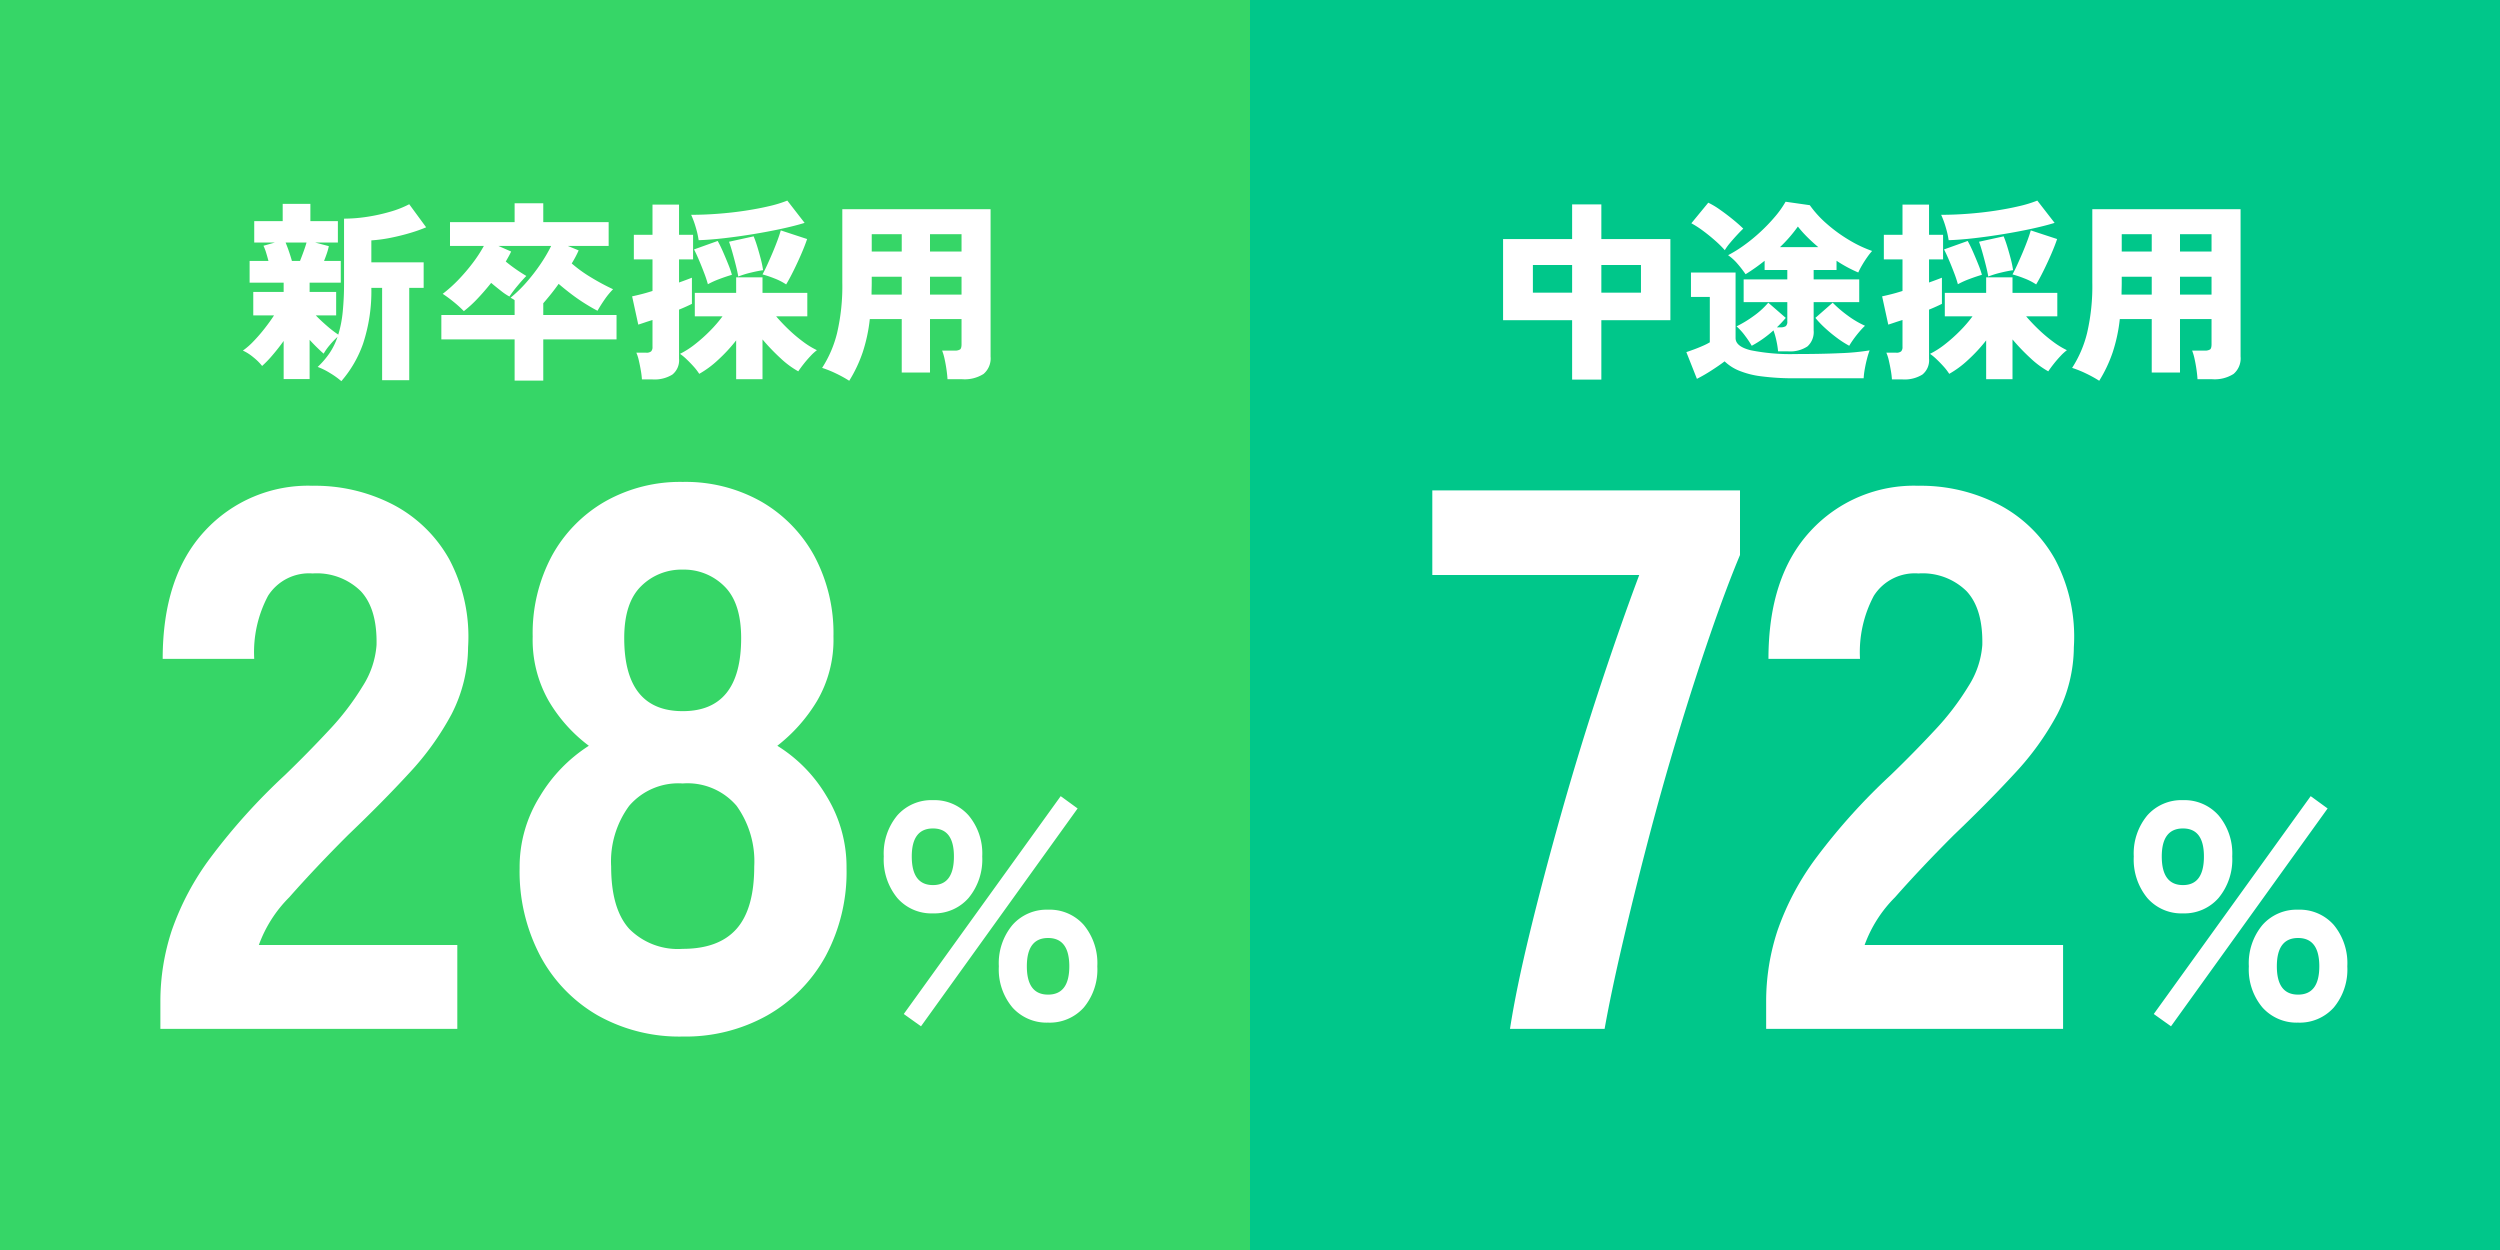
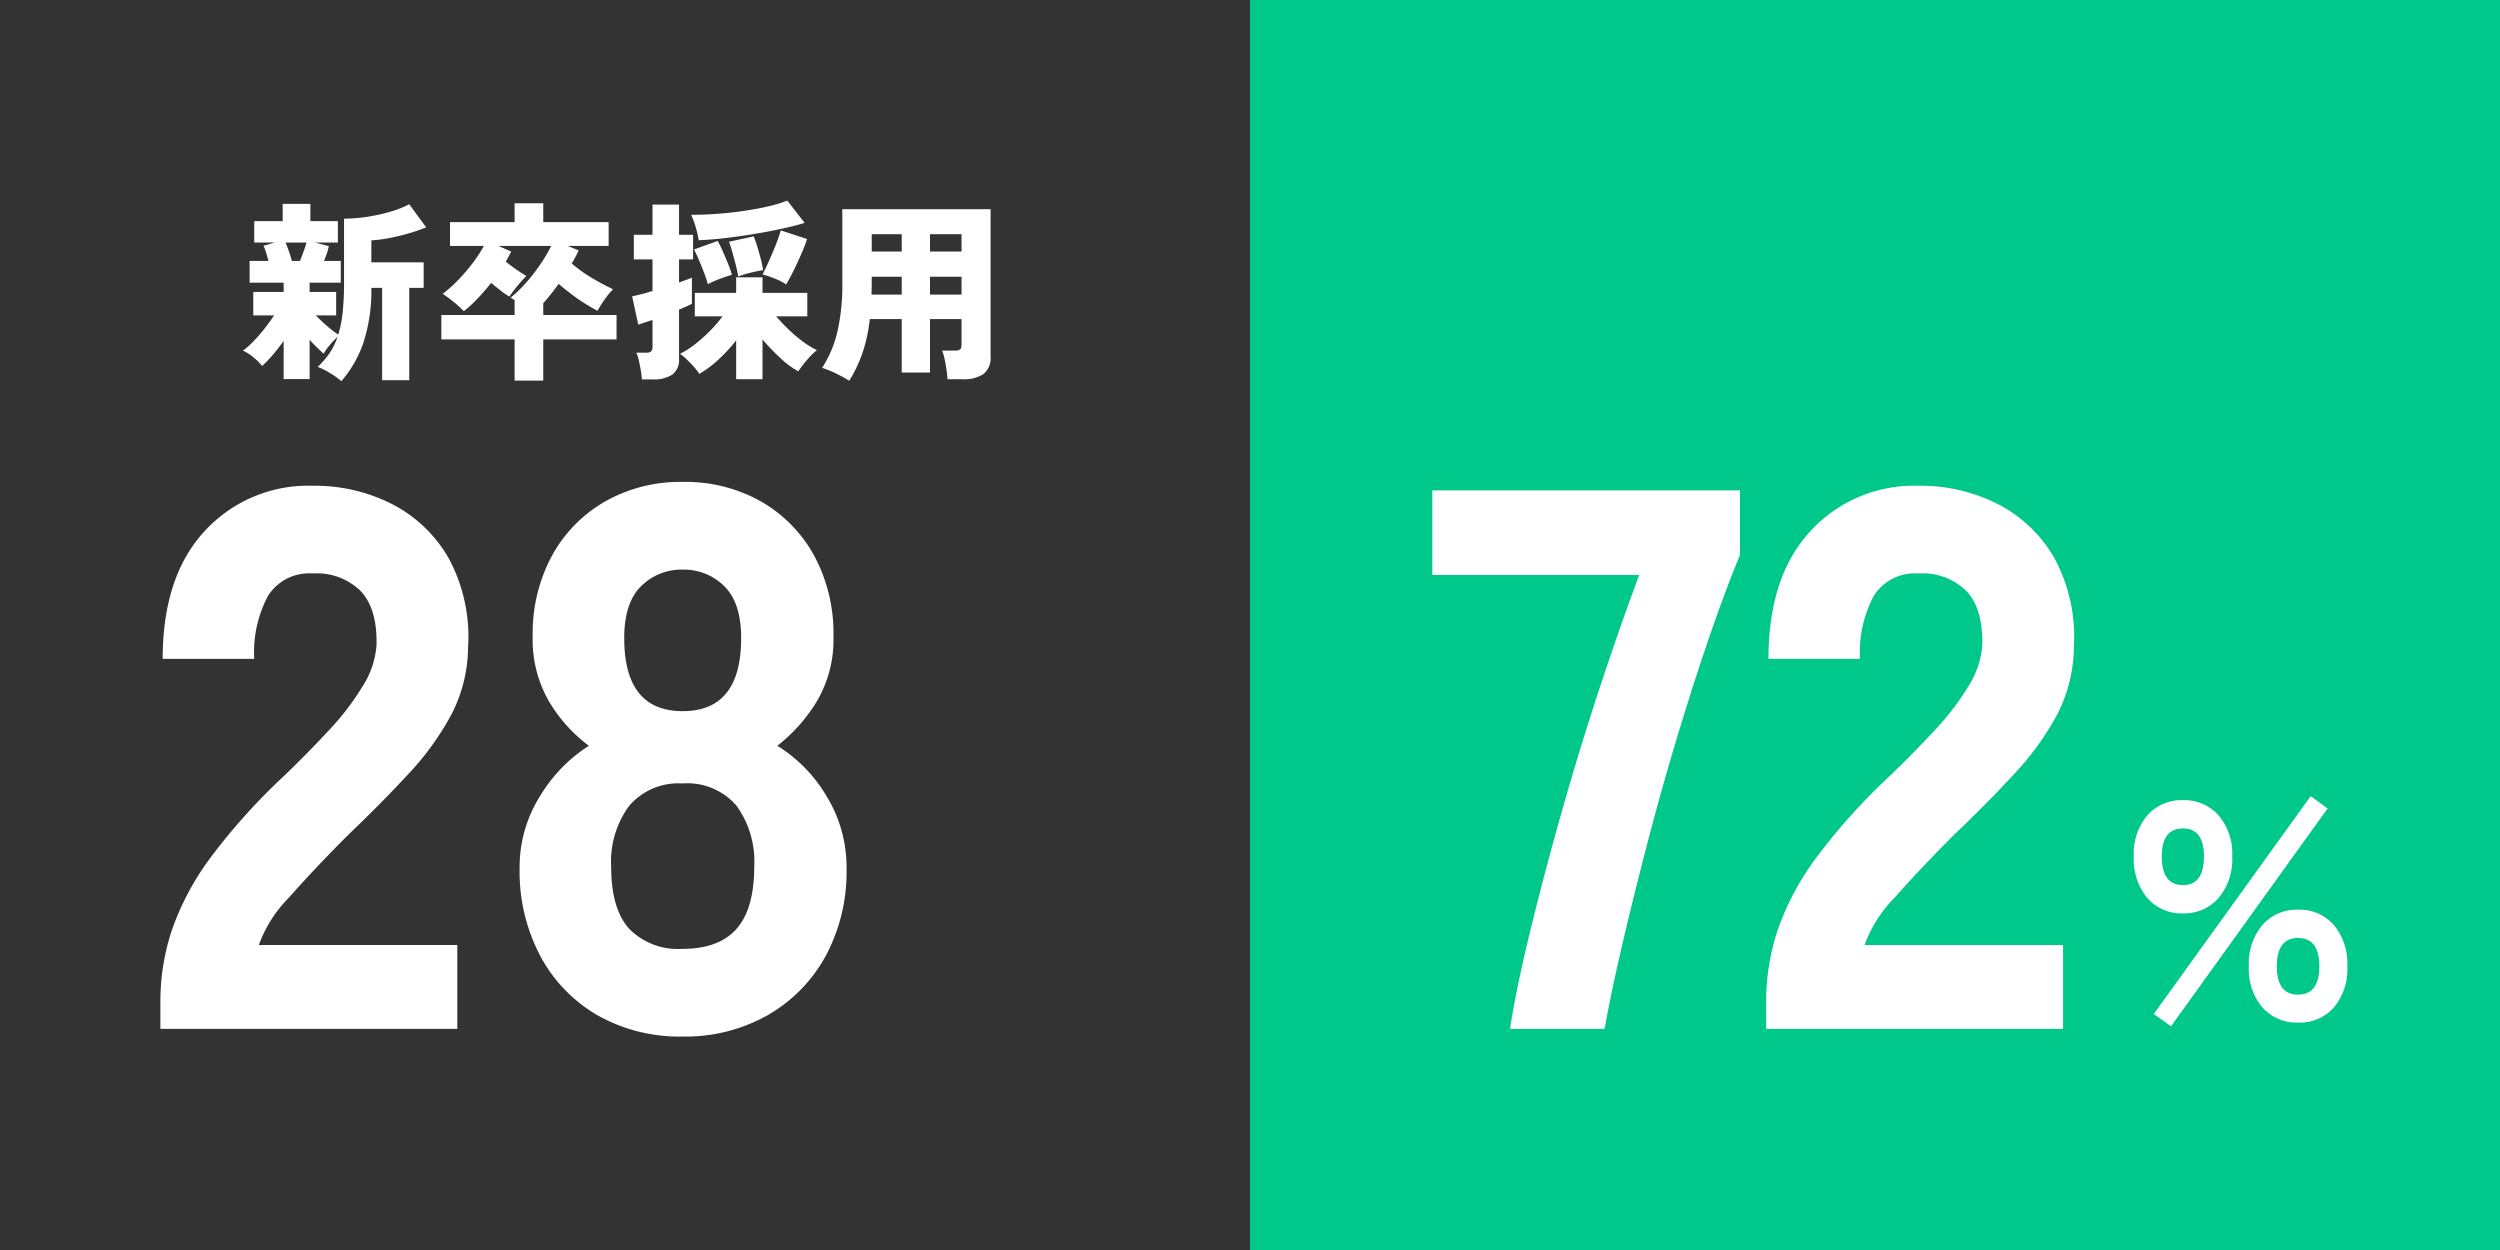
<svg xmlns="http://www.w3.org/2000/svg" width="260" height="130" viewBox="0 0 260 130">
  <rect x="0" y="0" width="260" height="130" fill="#333333" stroke="none" />
  <g id="グループ_254" data-name="グループ 254" transform="translate(-60 -116)">
    <g id="グループ_233" data-name="グループ 233" transform="translate(0 -1)">
-       <rect id="長方形_1109" data-name="長方形 1109" width="130" height="130" transform="translate(60 117)" fill="#36d667" />
-       <path id="パス_204" data-name="パス 204" d="M-5.968-11.008a4.7,4.7,0,0,1-3.712-1.6,6.307,6.307,0,0,1-1.408-4.32A6.2,6.2,0,0,1-9.68-21.2a4.727,4.727,0,0,1,3.712-1.584,4.739,4.739,0,0,1,3.7,1.584A6.152,6.152,0,0,1-.848-16.928a6.261,6.261,0,0,1-1.424,4.32A4.717,4.717,0,0,1-5.968-11.008ZM6,.352A4.761,4.761,0,0,1,2.3-1.216,6.14,6.14,0,0,1,.88-5.5,6.2,6.2,0,0,1,2.3-9.808,4.739,4.739,0,0,1,6-11.392,4.727,4.727,0,0,1,9.712-9.808,6.245,6.245,0,0,1,11.12-5.5,6.184,6.184,0,0,1,9.712-1.216,4.749,4.749,0,0,1,6,.352ZM-7.216.736-9.008-.544,7.312-23.2l1.76,1.28ZM6-2.56q2.208,0,2.208-2.944T6-8.448q-2.208,0-2.208,2.944T6-2.56ZM-5.968-13.952q2.176,0,2.176-2.976,0-2.912-2.176-2.912-2.208,0-2.208,2.912Q-8.176-13.952-5.968-13.952Z" transform="translate(163 223)" fill="#fff" />
      <path id="パス_203" data-name="パス 203" d="M-36.32,0V-2.88a23.494,23.494,0,0,1,1.2-7.4,28.015,28.015,0,0,1,4.04-7.56,64.025,64.025,0,0,1,7.72-8.56q2.4-2.32,4.56-4.64a27.476,27.476,0,0,0,3.52-4.6,9.164,9.164,0,0,0,1.44-4.28q.08-3.76-1.64-5.6a6.513,6.513,0,0,0-5-1.84,5.048,5.048,0,0,0-4.64,2.32,12.469,12.469,0,0,0-1.44,6.56h-9.52q0-8.56,4.36-13.28a14.609,14.609,0,0,1,11.24-4.72,17.657,17.657,0,0,1,8.36,1.96,14.256,14.256,0,0,1,5.84,5.68,17.2,17.2,0,0,1,1.96,9.16,15.436,15.436,0,0,1-1.72,6.96,29.087,29.087,0,0,1-4.4,6.12q-2.76,3-6.36,6.44-3.44,3.44-6.12,6.48a13.511,13.511,0,0,0-3.16,4.96H-5.44V0ZM18,.8A17.327,17.327,0,0,1,9.16-1.4,15.59,15.59,0,0,1,3.2-7.56a18.826,18.826,0,0,1-2.16-9.16A13.86,13.86,0,0,1,3.16-24.2a15.959,15.959,0,0,1,5.08-5.24,15.855,15.855,0,0,1-4.16-4.64A12.825,12.825,0,0,1,2.4-40.8a17.017,17.017,0,0,1,2-8.4,14.573,14.573,0,0,1,5.52-5.64A15.819,15.819,0,0,1,18-56.88a15.979,15.979,0,0,1,8.16,2.04,14.573,14.573,0,0,1,5.52,5.64,17.017,17.017,0,0,1,2,8.4,12.592,12.592,0,0,1-1.72,6.72,16.937,16.937,0,0,1-4.12,4.64,15.312,15.312,0,0,1,5.12,5.24,14.059,14.059,0,0,1,2.08,7.48,18.491,18.491,0,0,1-2.2,9.2A15.859,15.859,0,0,1,26.8-1.4,17.385,17.385,0,0,1,18,.8Zm0-9.12q3.76,0,5.6-2.08t1.84-6.48A9.9,9.9,0,0,0,23.6-23.2,6.712,6.712,0,0,0,18-25.52a6.734,6.734,0,0,0-5.56,2.32,9.756,9.756,0,0,0-1.88,6.32q0,4.4,1.88,6.48A7.115,7.115,0,0,0,18-8.32Zm0-24.72q6.08,0,6.08-7.6,0-3.68-1.76-5.4A5.944,5.944,0,0,0,18-47.76a5.944,5.944,0,0,0-4.32,1.72q-1.76,1.72-1.76,5.4Q11.92-33.04,18-33.04Z" transform="translate(113 224)" fill="#fff" />
      <path id="パス_202" data-name="パス 202" d="M-29.5,1.64A8.5,8.5,0,0,0-30.69.79,7.177,7.177,0,0,0-31.96.16a8.705,8.705,0,0,0,1.23-1.43,7,7,0,0,0,.83-1.69,8.246,8.246,0,0,0-.8.84,5.773,5.773,0,0,0-.64.9q-.28-.24-.67-.62t-.79-.82V1.42h-2.7V-2.54q-.56.78-1.17,1.49A10.98,10.98,0,0,1-37.74.06a5.666,5.666,0,0,0-.92-.91,4.891,4.891,0,0,0-1.08-.69,7.3,7.3,0,0,0,1.1-.96,16.855,16.855,0,0,0,1.17-1.35q.57-.73.97-1.35h-2.16V-7.64h3.16V-8.6h-3.54v-2.26h1.96q-.12-.46-.25-.88a4.687,4.687,0,0,0-.27-.7l1.2-.34h-2.16V-15h2.96v-1.8h2.88V-15h2.86v2.22h-2.38l1.44.38a6.456,6.456,0,0,1-.21.76q-.13.38-.29.78h1.74V-8.6H-32.8v.96h2.76V-5.2h-2.12q.5.52,1.16,1.09a11.42,11.42,0,0,0,1.18.91,12.12,12.12,0,0,0,.46-2.34,29.159,29.159,0,0,0,.14-3.04v-6.68a15.919,15.919,0,0,0,2.39-.19,18.378,18.378,0,0,0,2.41-.53,10.386,10.386,0,0,0,1.98-.78l1.76,2.4a15.718,15.718,0,0,1-1.67.59q-.97.29-2.02.5a15.052,15.052,0,0,1-2.01.27v2.28h5.44v2.66h-1.5v9.6h-2.82v-9.6h-1.12a17.4,17.4,0,0,1-.86,5.8A12,12,0,0,1-29.5,1.64Zm-5.14-12.5h.84q.2-.5.39-1.03t.29-.89H-35.3q.16.38.34.9T-34.64-10.86ZM-11.48,1.58V-2.7H-19.1V-5.24h7.62V-6.78a1.438,1.438,0,0,0-.21-.14q-.11-.06-.21-.12a13.532,13.532,0,0,0,1.64-1.59,19.03,19.03,0,0,0,1.47-1.9,15.714,15.714,0,0,0,1.11-1.89h-5.48l1.32.58q-.12.26-.26.51t-.3.53q.48.4,1.04.79t1.1.71q-.42.42-.94,1.05a12.525,12.525,0,0,0-.82,1.09,5.652,5.652,0,0,1-.85-.57q-.53-.41-1.05-.85-.68.86-1.41,1.63a12.585,12.585,0,0,1-1.43,1.31,11.485,11.485,0,0,0-1.07-.97,12.836,12.836,0,0,0-1.13-.83A14.315,14.315,0,0,0-17.33-8.9a19.287,19.287,0,0,0,1.48-1.73,14.352,14.352,0,0,0,1.17-1.79H-18.2V-14.9h6.72v-1.96H-8.5v1.96h6.8v2.48H-5.94l1.12.46q-.14.32-.32.66t-.4.7A14.119,14.119,0,0,0-3.53-9.15,23.509,23.509,0,0,0-1.24-7.92,7.76,7.76,0,0,0-2.1-6.88q-.42.6-.76,1.2-.58-.3-1.3-.75t-1.43-.99Q-6.3-7.96-6.9-8.48q-.38.54-.79,1.05t-.81.97v1.22H-.88V-2.7H-8.5V1.58Zm23.04-.14V-2.6A16.593,16.593,0,0,1,9.67-.56,10.164,10.164,0,0,1,7.72.88,5.838,5.838,0,0,0,7.12.1q-.36-.4-.73-.75a5.223,5.223,0,0,0-.67-.55,8.9,8.9,0,0,0,1.55-.99,16.074,16.074,0,0,0,1.57-1.4,13.485,13.485,0,0,0,1.3-1.51H7.26V-7.54h4.3V-9.16H14.3v1.62h4.66V-5.1H15.72a18.835,18.835,0,0,0,1.3,1.37,15.378,15.378,0,0,0,1.49,1.26,8.708,8.708,0,0,0,1.45.89,4.756,4.756,0,0,0-.65.59q-.37.39-.71.82t-.58.79A9.3,9.3,0,0,1,16.17-.75,21.569,21.569,0,0,1,14.3-2.7V1.44Zm-9.8.02A8.1,8.1,0,0,0,1.65.55Q1.56.02,1.44-.5a4.275,4.275,0,0,0-.26-.82H2.2a.736.736,0,0,0,.52-.14.633.633,0,0,0,.14-.46v-2.8q-.46.14-.84.27t-.64.21L.74-7.18q.38-.08.94-.22t1.18-.34v-3.28H.92v-2.56H2.86v-3.14H5.62v3.14H7.08v2.56H5.62v2.4q.84-.3,1.34-.5V-6.4q-.24.12-.59.28t-.75.32V-.7A1.9,1.9,0,0,1,4.92.96a3.531,3.531,0,0,1-2.06.5Zm5.9-14.48a9.337,9.337,0,0,0-.3-1.33,9.436,9.436,0,0,0-.48-1.31q1.36,0,2.81-.11t2.83-.32q1.38-.21,2.51-.48a12.438,12.438,0,0,0,1.85-.57l1.8,2.32q-1.04.32-2.43.62t-2.92.55q-1.53.25-3,.42T7.66-13.02Zm9.1,4.6a6.194,6.194,0,0,0-1.21-.62,11.009,11.009,0,0,0-1.25-.42q.22-.4.49-.99t.55-1.25q.28-.66.51-1.28t.35-1.06l2.74.9q-.22.66-.6,1.54t-.8,1.73Q17.12-9.02,16.76-8.42ZM8.62-8.44a11.936,11.936,0,0,0-.38-1.15q-.26-.69-.55-1.37t-.51-1.1l2.46-.88q.26.46.55,1.12t.55,1.31a10.454,10.454,0,0,1,.38,1.09q-.56.16-1.28.43A8.961,8.961,0,0,0,8.62-8.44Zm3.16-.8q-.08-.48-.25-1.16t-.36-1.35q-.19-.67-.35-1.11l2.56-.56q.2.48.4,1.14t.36,1.29a9.543,9.543,0,0,1,.22,1.09q-.56.08-1.3.26A9.162,9.162,0,0,0,11.78-9.24ZM23.32,1.6A13.037,13.037,0,0,0,21.9.82,10.91,10.91,0,0,0,20.5.26a11.912,11.912,0,0,0,1.56-3.64,21.548,21.548,0,0,0,.54-5.26v-7.6H38.02V-.92A2.121,2.121,0,0,1,37.29.89a3.658,3.658,0,0,1-2.21.55H33.54q-.02-.4-.1-.97t-.2-1.12a5.453,5.453,0,0,0-.26-.89h1.3a.962.962,0,0,0,.57-.12Q35-1.78,35-2.2V-4.82H31.72V.74H28.78V-4.82H25.46a16.8,16.8,0,0,1-.74,3.46A14.276,14.276,0,0,1,23.32,1.6Zm8.4-8.96H35V-9.22H31.72Zm0-4.48H35v-1.8H31.72ZM25.64-7.36h3.14V-9.22H25.66v.58q0,.32-.01.65T25.64-7.36Zm.02-4.48h3.12v-1.8H25.66Z" transform="translate(125 155)" fill="#fff" />
    </g>
    <g id="グループ_234" data-name="グループ 234" transform="translate(130 -1)">
      <rect id="長方形_1109-2" data-name="長方形 1109" width="130" height="130" transform="translate(60 117)" fill="#00c78a" />
      <path id="パス_201" data-name="パス 201" d="M-5.968-11.008a4.7,4.7,0,0,1-3.712-1.6,6.307,6.307,0,0,1-1.408-4.32A6.2,6.2,0,0,1-9.68-21.2a4.727,4.727,0,0,1,3.712-1.584,4.739,4.739,0,0,1,3.7,1.584A6.152,6.152,0,0,1-.848-16.928a6.261,6.261,0,0,1-1.424,4.32A4.717,4.717,0,0,1-5.968-11.008ZM6,.352A4.761,4.761,0,0,1,2.3-1.216,6.14,6.14,0,0,1,.88-5.5,6.2,6.2,0,0,1,2.3-9.808,4.739,4.739,0,0,1,6-11.392,4.727,4.727,0,0,1,9.712-9.808,6.245,6.245,0,0,1,11.12-5.5,6.184,6.184,0,0,1,9.712-1.216,4.749,4.749,0,0,1,6,.352ZM-7.216.736-9.008-.544,7.312-23.2l1.76,1.28ZM6-2.56q2.208,0,2.208-2.944T6-8.448q-2.208,0-2.208,2.944T6-2.56ZM-5.968-13.952q2.176,0,2.176-2.976,0-2.912-2.176-2.912-2.208,0-2.208,2.912Q-8.176-13.952-5.968-13.952Z" transform="translate(163 223)" fill="#fff" />
      <path id="パス_200" data-name="パス 200" d="M-25.96,0q.64-4.16,2.08-10.08t3.32-12.56q1.88-6.64,4-13.04t4.04-11.52H-34.04V-56h32v6.72q-1.44,3.44-3.12,8.32T-8.52-30.52q-1.68,5.56-3.16,11.24T-14.32-8.6q-1.16,5-1.8,8.6ZM.68,0V-2.88a23.494,23.494,0,0,1,1.2-7.4,28.015,28.015,0,0,1,4.04-7.56,64.025,64.025,0,0,1,7.72-8.56q2.4-2.32,4.56-4.64a27.476,27.476,0,0,0,3.52-4.6,9.164,9.164,0,0,0,1.44-4.28q.08-3.76-1.64-5.6a6.513,6.513,0,0,0-5-1.84,5.048,5.048,0,0,0-4.64,2.32,12.469,12.469,0,0,0-1.44,6.56H.92q0-8.56,4.36-13.28a14.609,14.609,0,0,1,11.24-4.72,17.657,17.657,0,0,1,8.36,1.96,14.256,14.256,0,0,1,5.84,5.68,17.2,17.2,0,0,1,1.96,9.16,15.436,15.436,0,0,1-1.72,6.96,29.087,29.087,0,0,1-4.4,6.12q-2.76,3-6.36,6.44-3.44,3.44-6.12,6.48a13.511,13.511,0,0,0-3.16,4.96H31.56V0Z" transform="translate(113 224)" fill="#fff" />
-       <path id="パス_199" data-name="パス 199" d="M-31.5,1.48V-4.7h-7.18v-8.44h7.18v-3.6h3.04v3.6h7.18V-4.7h-7.18V1.48Zm3.04-9.04h4.12v-2.88h-4.12Zm-7.12,0h4.08v-2.88h-4.08Zm25.5,6.1a8.8,8.8,0,0,0-.17-1.09,7.668,7.668,0,0,0-.31-1.09,11.367,11.367,0,0,1-2.26,1.6,9.525,9.525,0,0,0-.68-1.02,6.2,6.2,0,0,0-.9-1,11.584,11.584,0,0,0,1.77-1.07A8.263,8.263,0,0,0-11.1-6.52l1.82,1.58a12.235,12.235,0,0,1-.92.98h.36a.968.968,0,0,0,.56-.12.6.6,0,0,0,.16-.5v-2h-4.54V-8.94h4.54v-.98h-2.36v-.96a19.847,19.847,0,0,1-1.98,1.4,11.588,11.588,0,0,0-.85-1.1,5.108,5.108,0,0,0-.97-.88,13.352,13.352,0,0,0,1.66-1.03A17.51,17.51,0,0,0-11.9-13.9a17.748,17.748,0,0,0,1.52-1.59A9.9,9.9,0,0,0-9.3-17.02l2.52.36a11.012,11.012,0,0,0,1.77,1.94A15.618,15.618,0,0,0-2.7-13.04,12.952,12.952,0,0,0-.3-11.9a6.772,6.772,0,0,0-.51.65q-.29.41-.54.84a7.574,7.574,0,0,0-.39.75A14.014,14.014,0,0,1-4-10.88v.96H-6.38v.98h4.74v2.36H-6.38v2.94a2,2,0,0,1-.65,1.67,3.242,3.242,0,0,1-2.01.51ZM-18.52,1.4l-1.1-2.78q.36-.12.82-.29t.91-.37a6.225,6.225,0,0,0,.71-.36V-7.12h-1.96V-9.66h4.64v6.82q0,.88,1.59,1.27a20.851,20.851,0,0,0,4.65.39q2.7,0,4.65-.09A24.271,24.271,0,0,0-.56-1.56a7.494,7.494,0,0,0-.26.83Q-.96-.2-1.06.36a7.776,7.776,0,0,0-.12.98H-8.26a25.807,25.807,0,0,1-3.62-.21A8.928,8.928,0,0,1-14.21.52a4.755,4.755,0,0,1-1.43-.94q-.58.44-1.39.96A16.233,16.233,0,0,1-18.52,1.4Zm2.9-13.38a11.065,11.065,0,0,0-1.01-1q-.61-.54-1.26-1.02a10.084,10.084,0,0,0-1.21-.78l1.76-2.14a8.211,8.211,0,0,1,1.22.73q.7.49,1.36,1.03t1.06.94q-.24.22-.63.64t-.75.85A5.173,5.173,0,0,0-15.62-11.98ZM-2.68-2.04a10.209,10.209,0,0,1-1.25-.8A15.3,15.3,0,0,1-5.18-3.87,9.96,9.96,0,0,1-6.2-4.94l1.8-1.58A12.386,12.386,0,0,0-2.85-5.19,9.74,9.74,0,0,0-1.04-4.12a7.534,7.534,0,0,0-.61.65q-.33.39-.6.77T-2.68-2.04ZM-9.88-12.3H-5.9q-.62-.52-1.16-1.06a11.642,11.642,0,0,1-.96-1.08A14.689,14.689,0,0,1-9.88-12.3ZM11.56,1.44V-2.6A16.593,16.593,0,0,1,9.67-.56,10.164,10.164,0,0,1,7.72.88,5.838,5.838,0,0,0,7.12.1q-.36-.4-.73-.75a5.223,5.223,0,0,0-.67-.55,8.9,8.9,0,0,0,1.55-.99,16.074,16.074,0,0,0,1.57-1.4,13.485,13.485,0,0,0,1.3-1.51H7.26V-7.54h4.3V-9.16H14.3v1.62h4.66V-5.1H15.72a18.835,18.835,0,0,0,1.3,1.37,15.378,15.378,0,0,0,1.49,1.26,8.708,8.708,0,0,0,1.45.89,4.756,4.756,0,0,0-.65.59q-.37.39-.71.82t-.58.79A9.3,9.3,0,0,1,16.17-.75,21.569,21.569,0,0,1,14.3-2.7V1.44Zm-9.8.02A8.1,8.1,0,0,0,1.65.55Q1.56.02,1.44-.5a4.275,4.275,0,0,0-.26-.82H2.2a.736.736,0,0,0,.52-.14.633.633,0,0,0,.14-.46v-2.8q-.46.14-.84.27t-.64.21L.74-7.18q.38-.08.94-.22t1.18-.34v-3.28H.92v-2.56H2.86v-3.14H5.62v3.14H7.08v2.56H5.62v2.4q.84-.3,1.34-.5V-6.4q-.24.12-.59.28t-.75.32V-.7A1.9,1.9,0,0,1,4.92.96a3.531,3.531,0,0,1-2.06.5Zm5.9-14.48a9.337,9.337,0,0,0-.3-1.33,9.436,9.436,0,0,0-.48-1.31q1.36,0,2.81-.11t2.83-.32q1.38-.21,2.51-.48a12.438,12.438,0,0,0,1.85-.57l1.8,2.32q-1.04.32-2.43.62t-2.92.55q-1.53.25-3,.42T7.66-13.02Zm9.1,4.6a6.194,6.194,0,0,0-1.21-.62,11.009,11.009,0,0,0-1.25-.42q.22-.4.49-.99t.55-1.25q.28-.66.51-1.28t.35-1.06l2.74.9q-.22.66-.6,1.54t-.8,1.73Q17.12-9.02,16.76-8.42ZM8.62-8.44a11.936,11.936,0,0,0-.38-1.15q-.26-.69-.55-1.37t-.51-1.1l2.46-.88q.26.46.55,1.12t.55,1.31a10.454,10.454,0,0,1,.38,1.09q-.56.16-1.28.43A8.961,8.961,0,0,0,8.62-8.44Zm3.16-.8q-.08-.48-.25-1.16t-.36-1.35q-.19-.67-.35-1.11l2.56-.56q.2.48.4,1.14t.36,1.29a9.543,9.543,0,0,1,.22,1.09q-.56.08-1.3.26A9.162,9.162,0,0,0,11.78-9.24ZM23.32,1.6A13.037,13.037,0,0,0,21.9.82,10.91,10.91,0,0,0,20.5.26a11.912,11.912,0,0,0,1.56-3.64,21.548,21.548,0,0,0,.54-5.26v-7.6H38.02V-.92A2.121,2.121,0,0,1,37.29.89a3.658,3.658,0,0,1-2.21.55H33.54q-.02-.4-.1-.97t-.2-1.12a5.453,5.453,0,0,0-.26-.89h1.3a.962.962,0,0,0,.57-.12Q35-1.78,35-2.2V-4.82H31.72V.74H28.78V-4.82H25.46a16.8,16.8,0,0,1-.74,3.46A14.276,14.276,0,0,1,23.32,1.6Zm8.4-8.96H35V-9.22H31.72Zm0-4.48H35v-1.8H31.72ZM25.64-7.36h3.14V-9.22H25.66v.58q0,.32-.01.65T25.64-7.36Zm.02-4.48h3.12v-1.8H25.66Z" transform="translate(125 155)" fill="#fff" />
    </g>
  </g>
</svg>